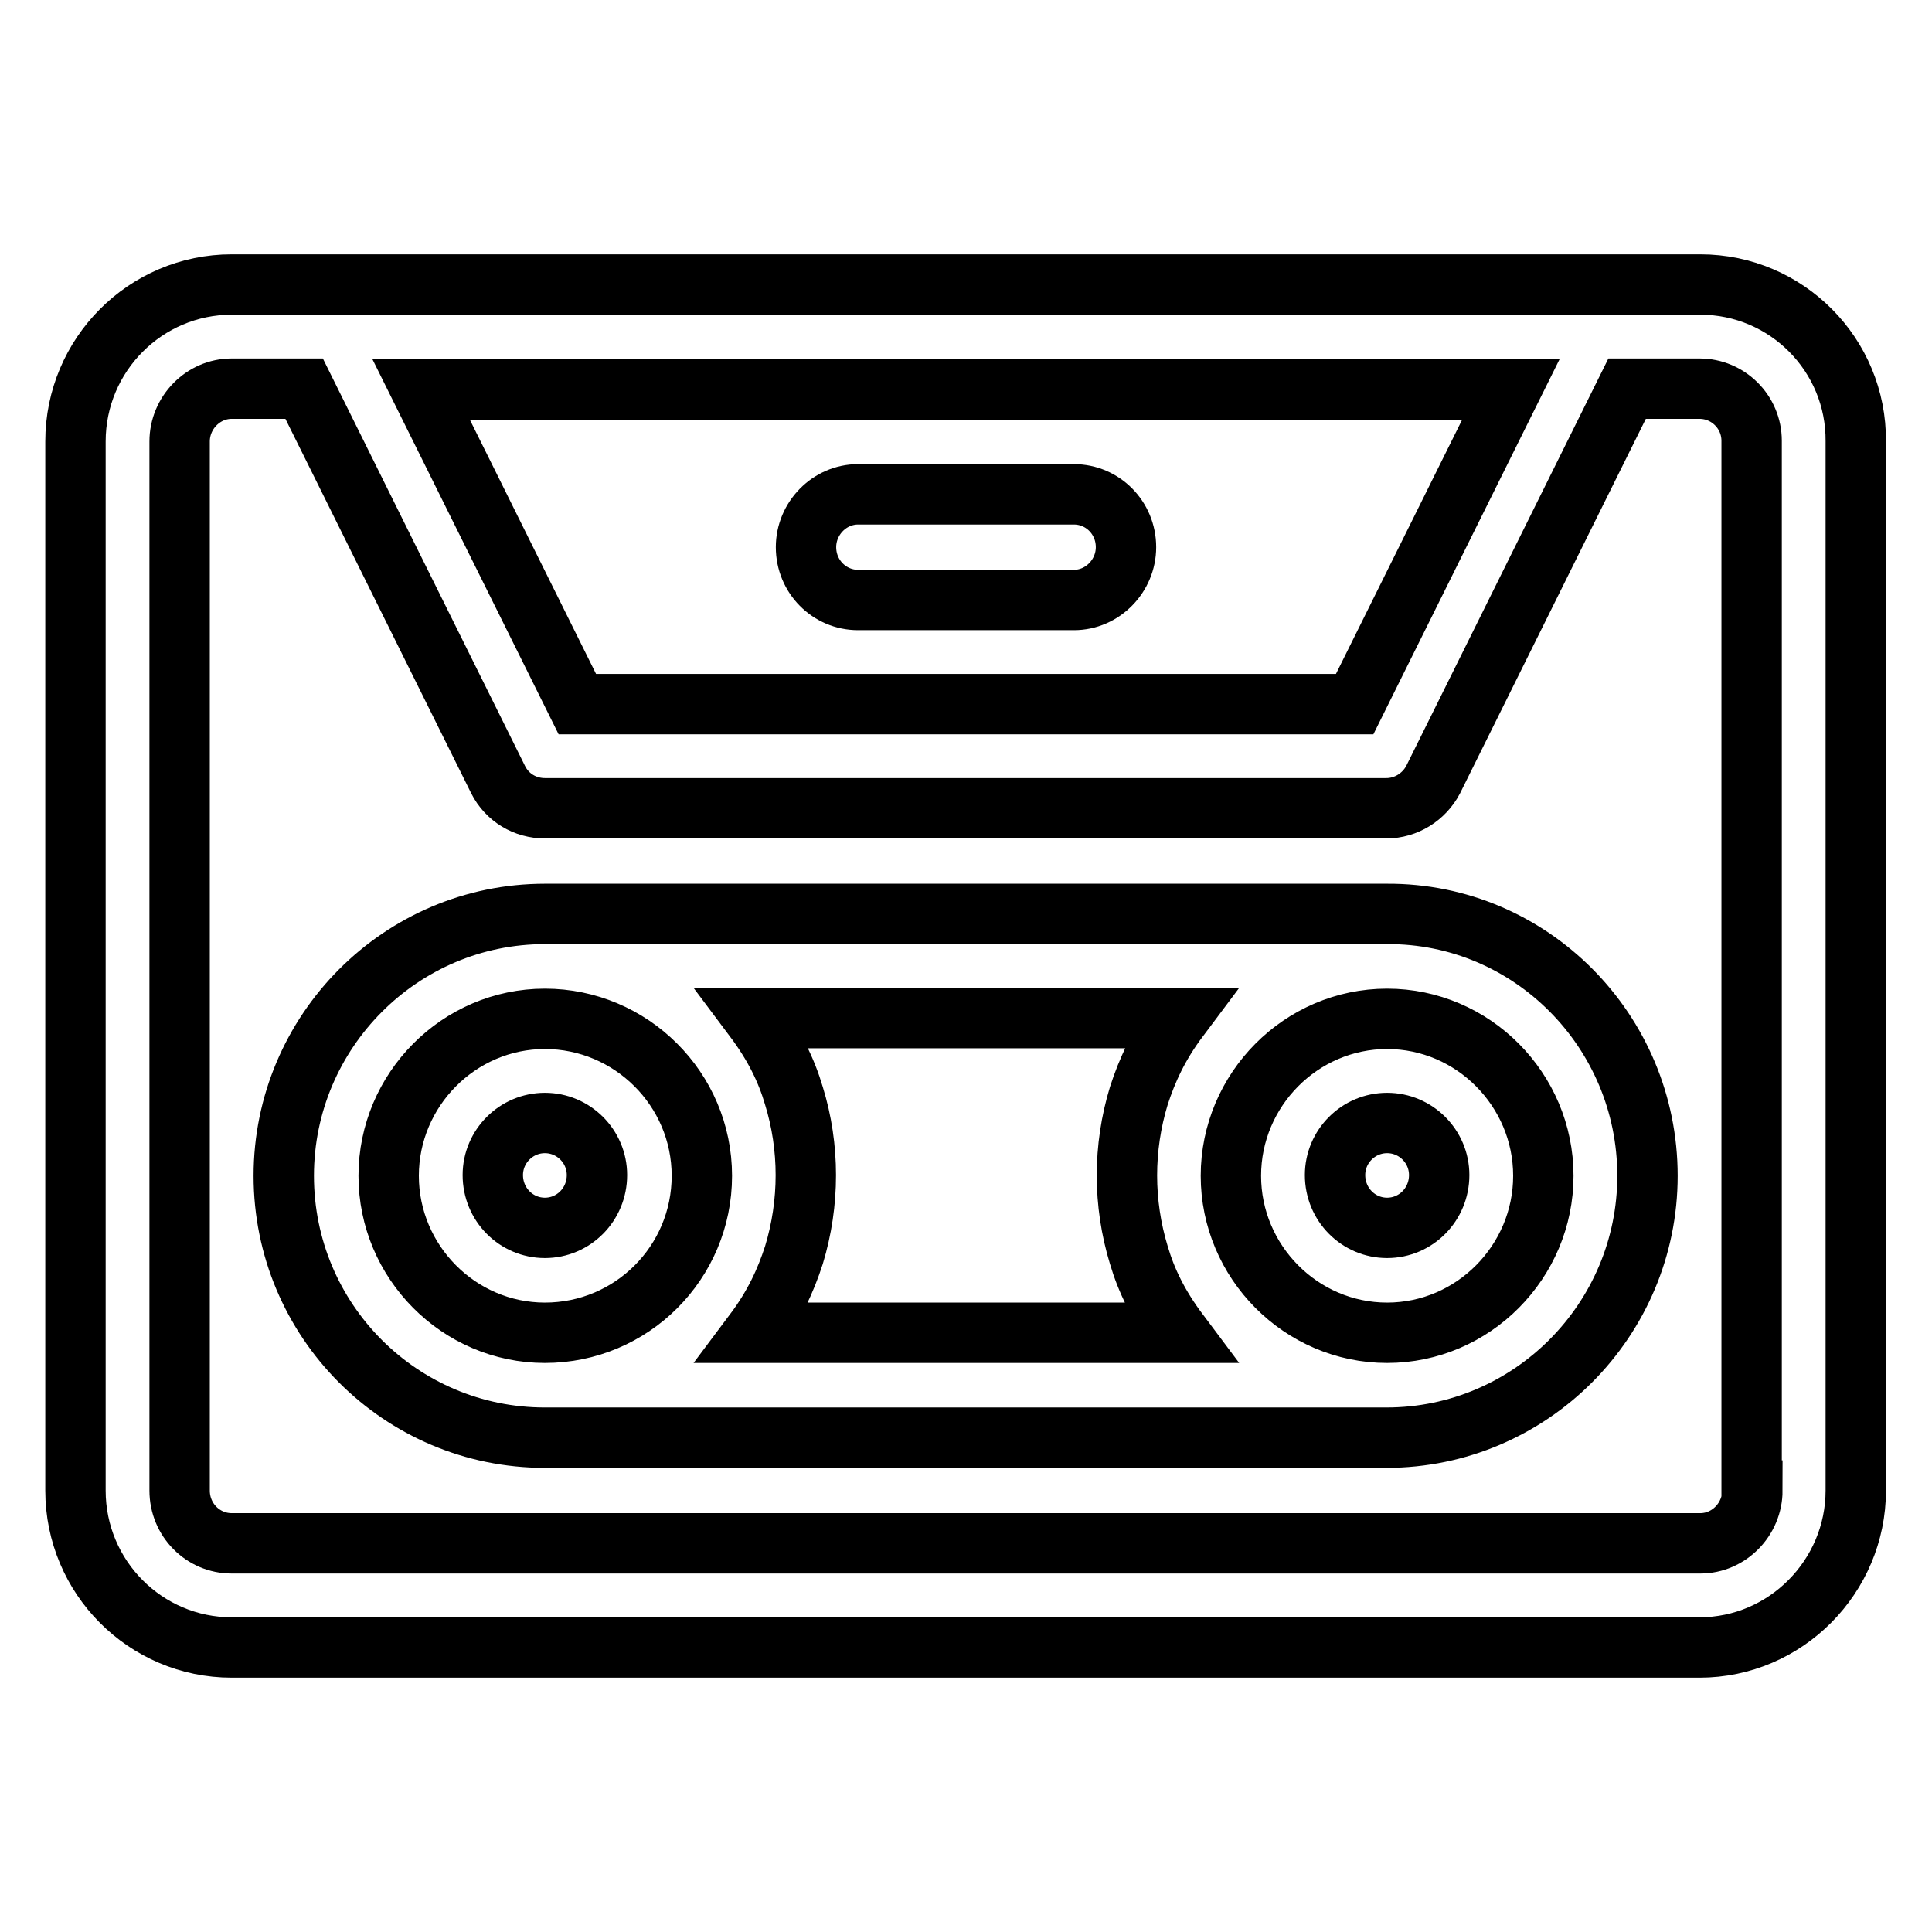
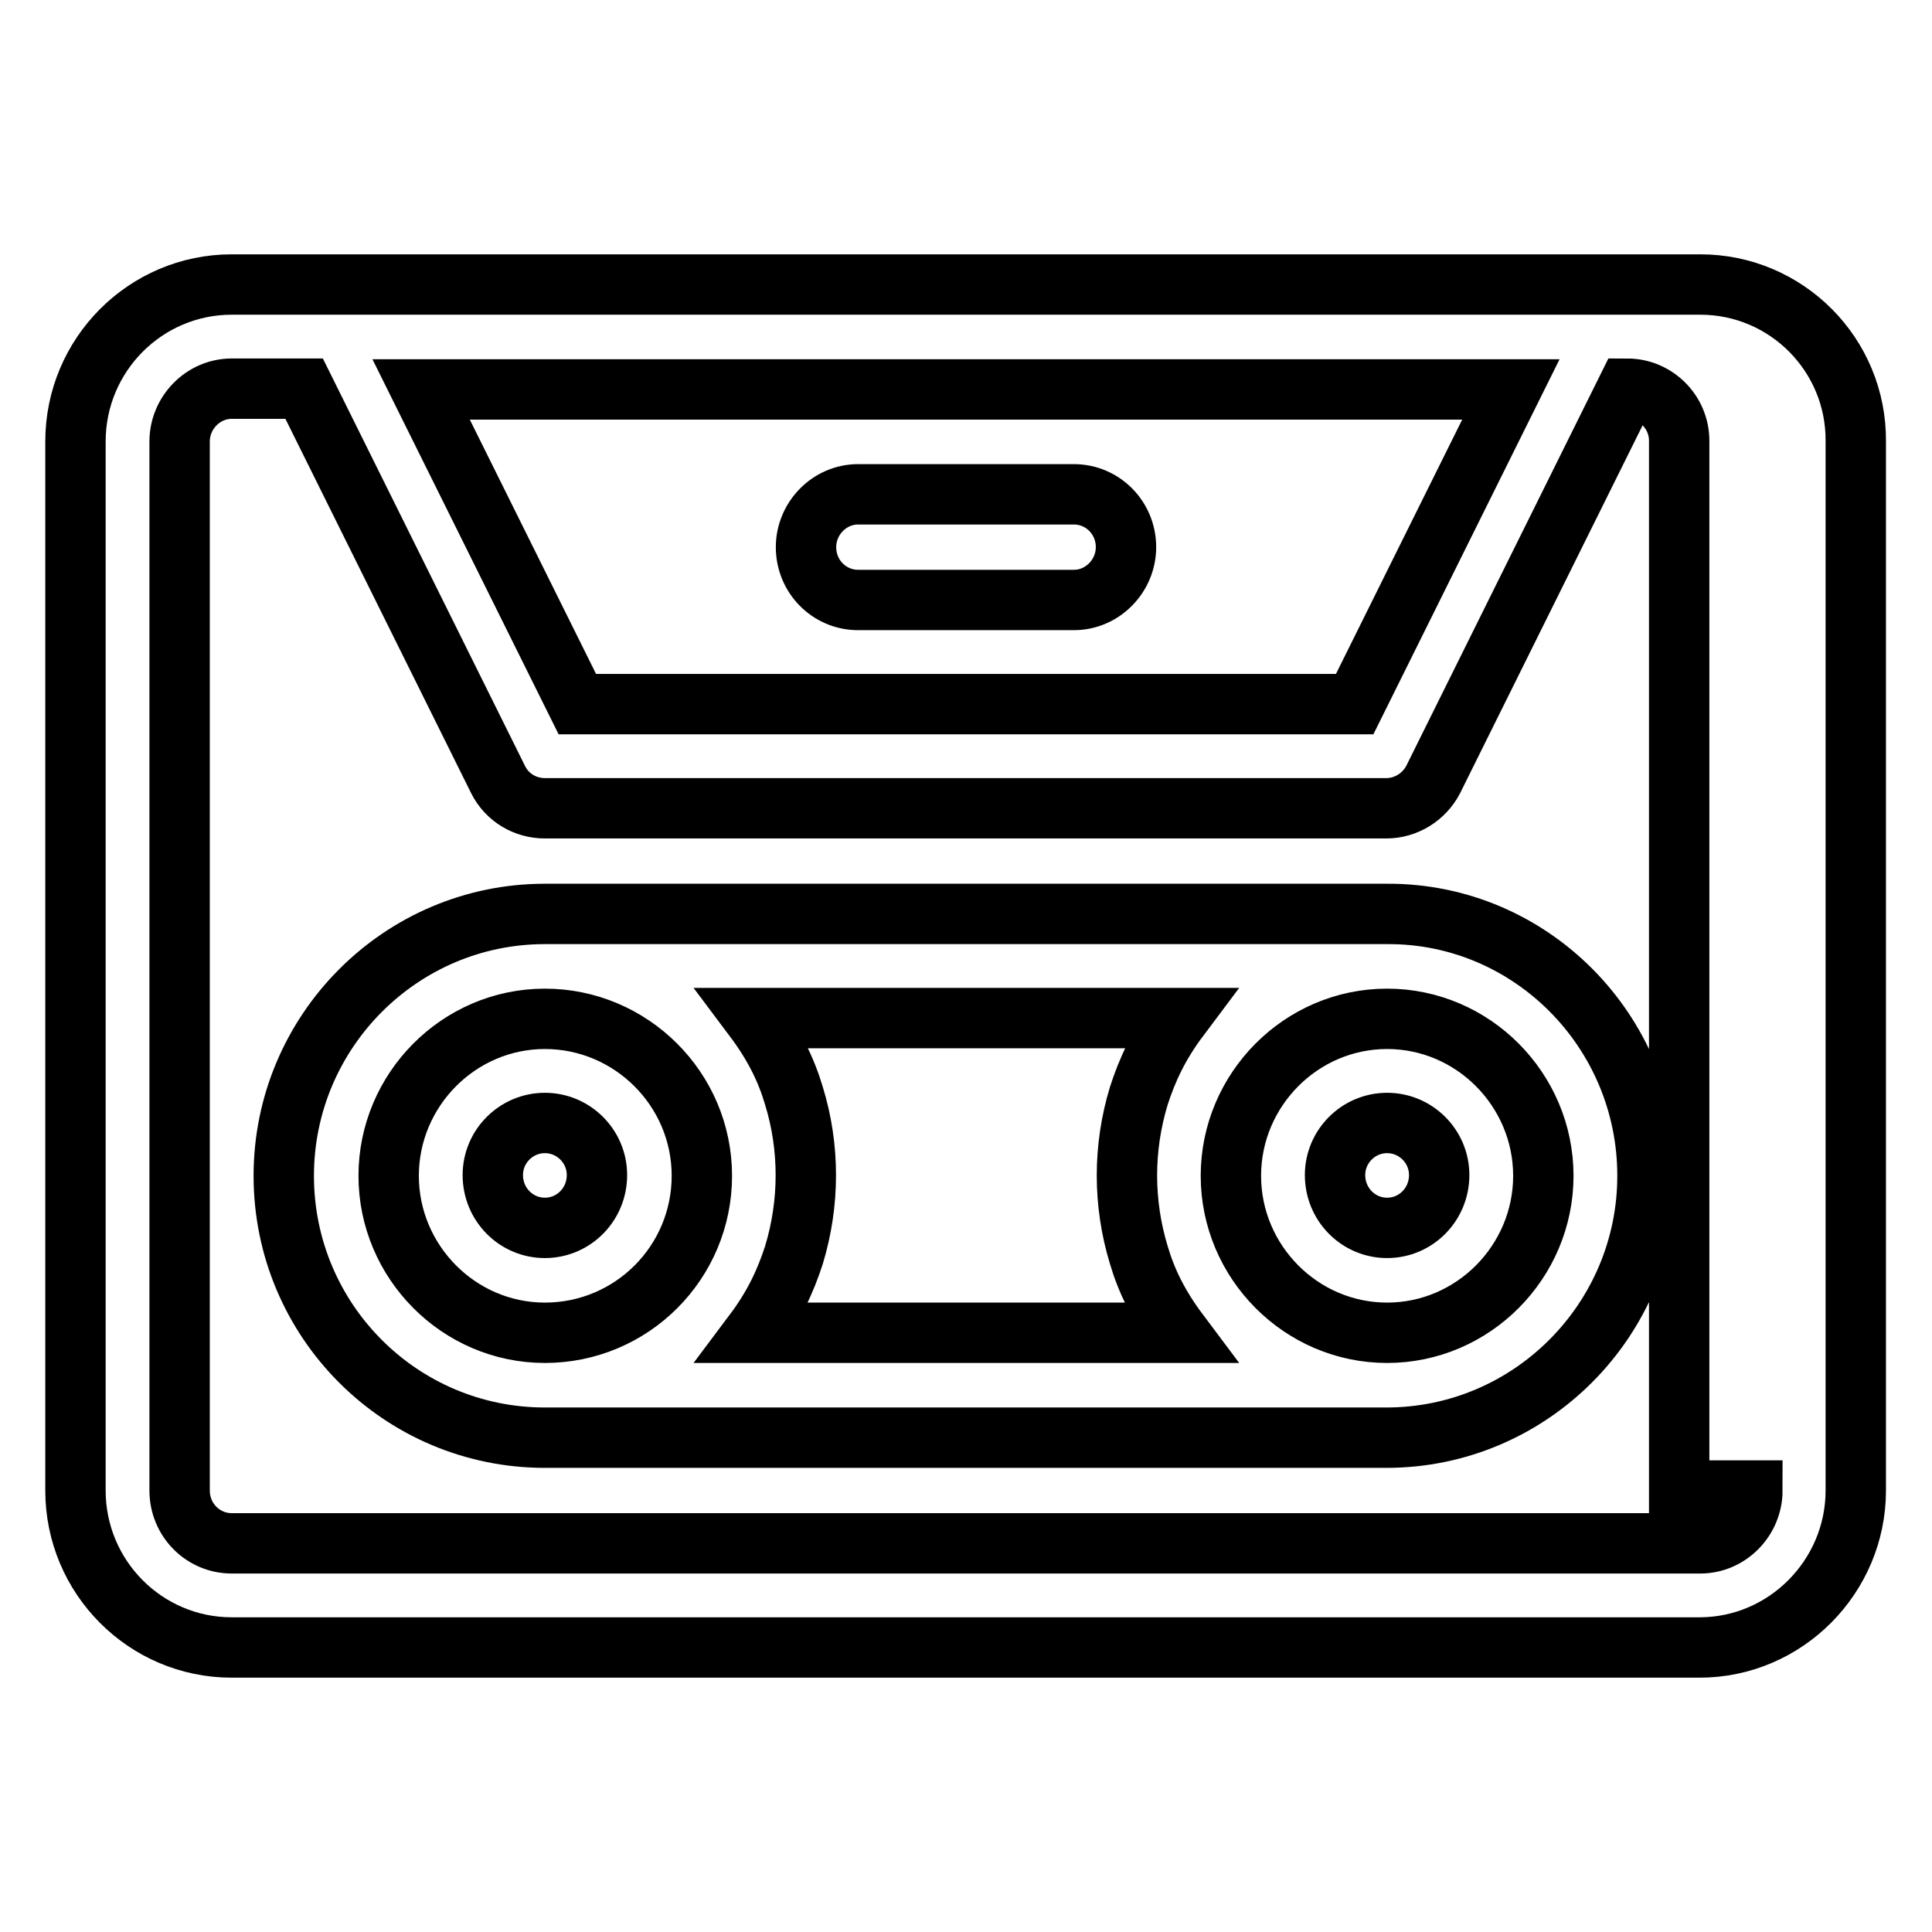
<svg xmlns="http://www.w3.org/2000/svg" version="1.1" x="0px" y="0px" viewBox="0 0 256 256" enable-background="new 0 0 256 256" xml:space="preserve">
  <g>
-     <path stroke-width="8" fill-opacity="0" stroke="#000000" d="M225.3,37.7H30.7C19.3,37.7,10,47,10,58.5v139c0,11.5,9.3,20.8,20.7,20.8h194.5c11.4,0,20.7-9.4,20.7-20.8 v-139C246,47,236.7,37.7,225.3,37.7z M200.2,51.6l-20.7,41.7h-103L55.8,51.6H200.2z M232.2,197.5c0,3.8-3.1,7-6.9,7H30.7 c-3.8,0-6.9-3.1-6.9-7v-139c0-3.8,3.1-7,6.9-7h9.6L66,103.3c1.2,2.4,3.6,3.8,6.2,3.8h111.5c2.6,0,5-1.5,6.2-3.8l25.7-51.8h9.6 c3.8,0,6.9,3.1,6.9,6.9V197.5L232.2,197.5z M183.8,121.1H72.2c-19.1,0-34.6,15.6-34.6,34.7c0,19.2,15.5,34.7,34.6,34.7h111.5 c19.1,0,34.6-15.6,34.6-34.7C218.3,136.6,202.8,121,183.8,121.1L183.8,121.1z M72.2,176.6c-11.4,0-20.7-9.4-20.7-20.8 s9.3-20.8,20.7-20.8S93,144.3,93,155.8S83.7,176.6,72.2,176.6z M99.9,176.6c2.7-3.6,4.2-6.9,5.3-10.3c2.1-6.9,2.1-14.3,0-21.1 c-1-3.4-2.6-6.7-5.3-10.3h56.3c-2.7,3.6-4.2,6.9-5.3,10.3c-2.1,6.9-2.1,14.2,0,21.1c1,3.4,2.6,6.7,5.3,10.3H99.9z M183.8,176.6 c-11.4,0-20.7-9.4-20.7-20.8s9.3-20.8,20.7-20.8s20.7,9.4,20.7,20.8S195.2,176.6,183.8,176.6z M183.8,162.7c3.8,0,6.9-3.1,6.9-7 c0-3.8-3.1-6.9-6.9-6.9c-3.8,0-6.9,3.1-6.9,6.9C176.9,159.6,180,162.7,183.8,162.7L183.8,162.7z M72.2,162.7c3.8,0,6.9-3.1,6.9-7 c0-3.8-3.1-6.9-6.9-6.9s-6.9,3.1-6.9,6.9C65.3,159.6,68.4,162.7,72.2,162.7L72.2,162.7z M142.3,65.5c3.8,0,6.9,3.1,6.9,7 c0,3.8-3.1,7-6.9,7h-28.6c-3.8,0-6.9-3.1-6.9-7c0-3.8,3.1-7,6.9-7H142.3z" />
+     <path stroke-width="8" fill-opacity="0" stroke="#000000" d="M225.3,37.7H30.7C19.3,37.7,10,47,10,58.5v139c0,11.5,9.3,20.8,20.7,20.8h194.5c11.4,0,20.7-9.4,20.7-20.8 v-139C246,47,236.7,37.7,225.3,37.7z M200.2,51.6l-20.7,41.7h-103L55.8,51.6H200.2z M232.2,197.5c0,3.8-3.1,7-6.9,7H30.7 c-3.8,0-6.9-3.1-6.9-7v-139c0-3.8,3.1-7,6.9-7h9.6L66,103.3c1.2,2.4,3.6,3.8,6.2,3.8h111.5c2.6,0,5-1.5,6.2-3.8l25.7-51.8c3.8,0,6.9,3.1,6.9,6.9V197.5L232.2,197.5z M183.8,121.1H72.2c-19.1,0-34.6,15.6-34.6,34.7c0,19.2,15.5,34.7,34.6,34.7h111.5 c19.1,0,34.6-15.6,34.6-34.7C218.3,136.6,202.8,121,183.8,121.1L183.8,121.1z M72.2,176.6c-11.4,0-20.7-9.4-20.7-20.8 s9.3-20.8,20.7-20.8S93,144.3,93,155.8S83.7,176.6,72.2,176.6z M99.9,176.6c2.7-3.6,4.2-6.9,5.3-10.3c2.1-6.9,2.1-14.3,0-21.1 c-1-3.4-2.6-6.7-5.3-10.3h56.3c-2.7,3.6-4.2,6.9-5.3,10.3c-2.1,6.9-2.1,14.2,0,21.1c1,3.4,2.6,6.7,5.3,10.3H99.9z M183.8,176.6 c-11.4,0-20.7-9.4-20.7-20.8s9.3-20.8,20.7-20.8s20.7,9.4,20.7,20.8S195.2,176.6,183.8,176.6z M183.8,162.7c3.8,0,6.9-3.1,6.9-7 c0-3.8-3.1-6.9-6.9-6.9c-3.8,0-6.9,3.1-6.9,6.9C176.9,159.6,180,162.7,183.8,162.7L183.8,162.7z M72.2,162.7c3.8,0,6.9-3.1,6.9-7 c0-3.8-3.1-6.9-6.9-6.9s-6.9,3.1-6.9,6.9C65.3,159.6,68.4,162.7,72.2,162.7L72.2,162.7z M142.3,65.5c3.8,0,6.9,3.1,6.9,7 c0,3.8-3.1,7-6.9,7h-28.6c-3.8,0-6.9-3.1-6.9-7c0-3.8,3.1-7,6.9-7H142.3z" />
  </g>
</svg>